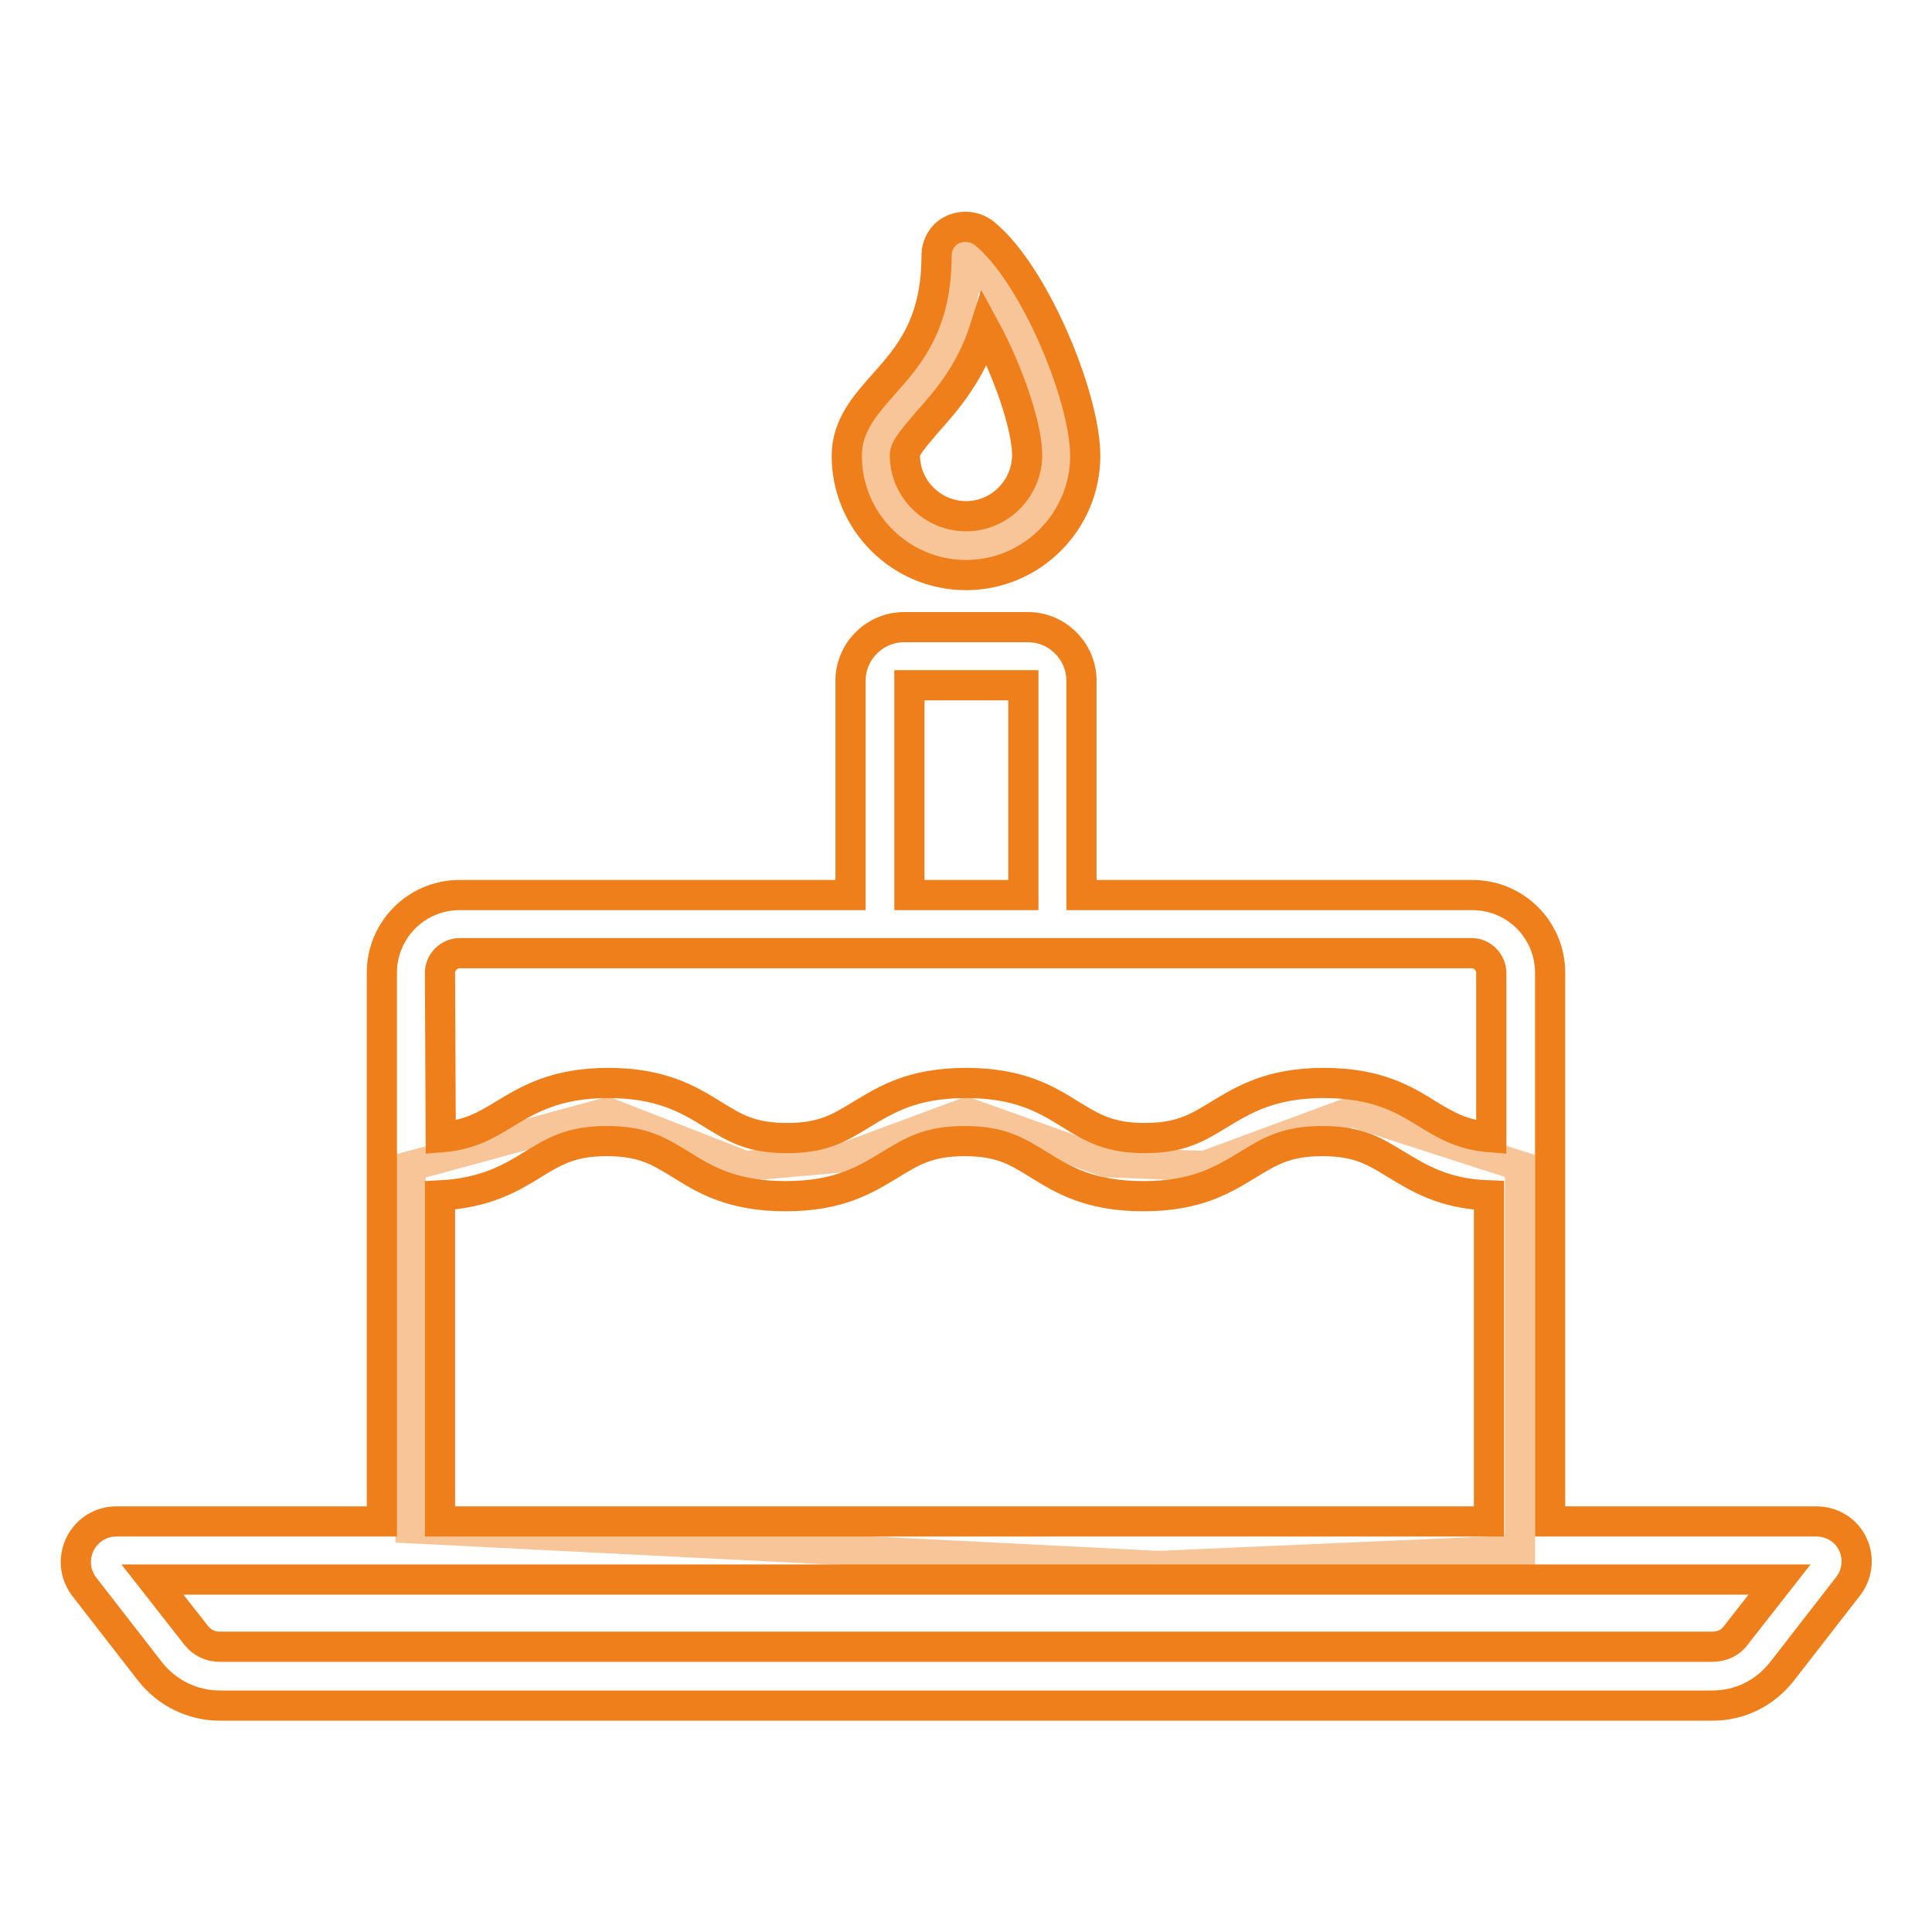
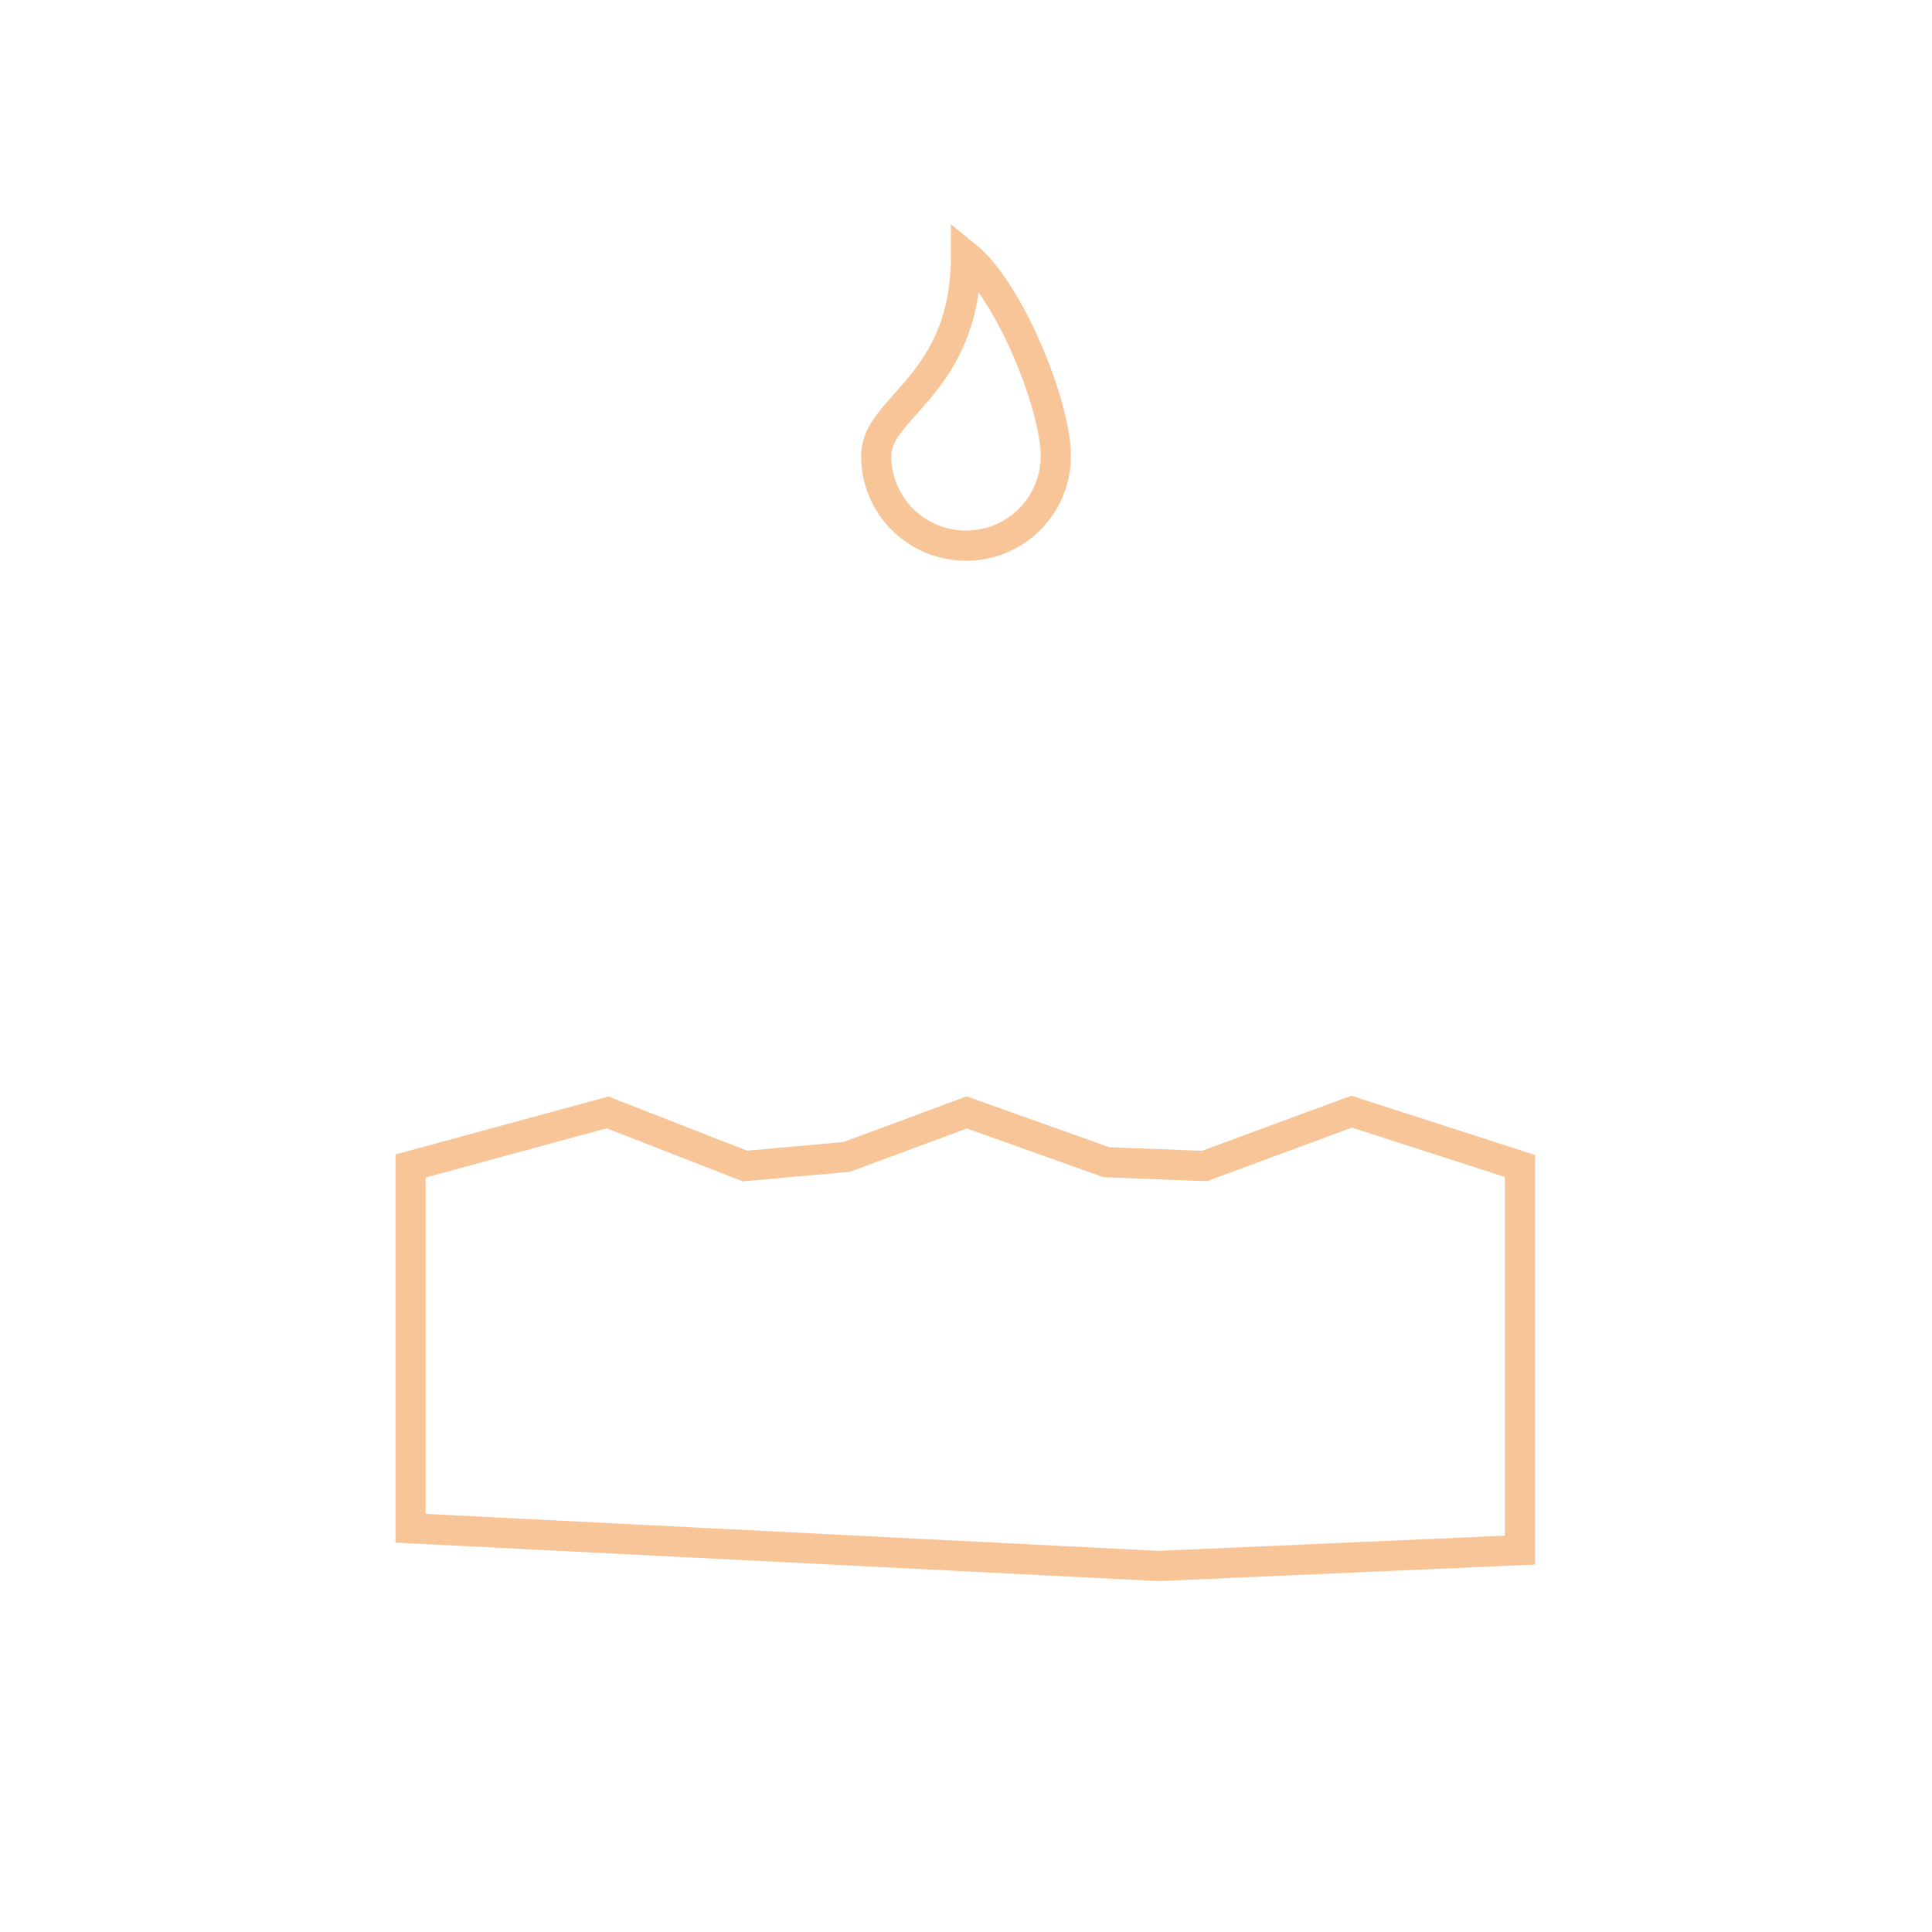
<svg xmlns="http://www.w3.org/2000/svg" version="1.1" x="0px" y="0px" viewBox="0 0 256 256" enable-background="new 0 0 256 256" xml:space="preserve">
  <g>
-     <path stroke-width="4" fill-opacity="0" stroke="#f8c598" d="M179.1,147.3l-19.5,7.2l-13-0.5l-18.5-6.6l-15.9,5.9l-13.5,1.2l-18.2-7.1l-26.1,7.1v48l99.1,5l47.9-2.1 v-50.9L179.1,147.3z M128,72.3c6.6,0,11.9-5.3,11.9-11.9s-6.1-21.8-11.9-26.5c0,17.2-11.9,19.9-11.9,26.5S121.4,72.3,128,72.3z" />
-     <path stroke-width="4" fill-opacity="0" stroke="#ef7f1b" d="M245.5,204.6c-0.9-1.9-2.8-3-4.8-3h-35.3v-72.7c0-5.7-4.6-10.3-10.3-10.3h-51.8V90.2c0-3.9-3.2-7.1-7.1-7.1 h-16.4c-3.9,0-7.1,3.2-7.1,7.1v28.4H60.9c-5.7,0-10.3,4.6-10.3,10.3v72.7H15.4c-2.1,0-3.9,1.2-4.8,3c-0.9,1.9-0.7,4,0.6,5.7 l8.7,11.2c2.2,2.8,5.6,4.5,9.2,4.5h197.8c3.6,0,6.9-1.6,9.2-4.5l8.7-11.2C246.1,208.7,246.4,206.5,245.5,204.6z M120.5,90.8h15.1 v27.8h-15.1V90.8z M58.3,128.9c0-1.4,1.2-2.6,2.6-2.6H195c1.4,0,2.6,1.2,2.6,2.6v21.8c-3.8-0.3-5.8-1.5-8.3-3 c-3.2-2-6.8-4.2-13.9-4.2c-7,0-10.6,2.2-13.9,4.2c-2.8,1.7-5,3.1-9.8,3.1s-7-1.4-9.8-3.1c-3.2-2-6.8-4.2-13.9-4.2 s-10.6,2.2-13.9,4.2c-2.8,1.7-5,3.1-9.8,3.1c-4.9,0-7-1.4-9.8-3.1c-3.2-2-6.9-4.2-13.9-4.2s-10.6,2.2-13.9,4.2 c-2.5,1.5-4.5,2.7-8.3,3L58.3,128.9L58.3,128.9z M58.3,158.4c6-0.3,9.4-2.3,12.3-4.1c2.8-1.7,5-3.1,9.8-3.1c4.9,0,7,1.4,9.8,3.1 c3.2,2,6.8,4.2,13.9,4.2s10.6-2.2,13.9-4.2c2.8-1.7,5-3.1,9.8-3.1c4.9,0,7,1.4,9.8,3.1c3.2,2,6.8,4.2,13.9,4.2s10.6-2.2,13.9-4.2 c2.8-1.7,5-3.1,9.8-3.1c4.9,0,7,1.4,9.8,3.1c3,1.8,6.3,3.9,12.3,4.1v43.2H58.3V158.4z M230,216.7c-0.7,1-1.9,1.5-3.1,1.5H29.1 c-1.2,0-2.3-0.5-3.1-1.5l-5.8-7.4h215.6L230,216.7L230,216.7z M128,76.2c8.7,0,15.8-7.1,15.8-15.8c0-7.8-6.8-24.2-13.4-29.5 c-1.2-0.9-2.7-1.1-4.1-0.5c-1.4,0.6-2.2,2-2.2,3.5c0,9.1-3.7,13.3-7,17c-2.4,2.7-4.9,5.5-4.9,9.5C112.2,69.1,119.3,76.2,128,76.2z  M122.8,56c2.5-2.8,5.8-6.5,7.7-12.5c3.1,5.7,5.6,13,5.6,16.8c0,4.4-3.6,8.1-8.1,8.1c-4.4,0-8.1-3.6-8.1-8.1 C119.9,59.3,121.3,57.8,122.8,56z" />
+     <path stroke-width="4" fill-opacity="0" stroke="#f8c598" d="M179.1,147.3l-19.5,7.2l-13-0.5l-18.5-6.6l-15.9,5.9l-13.5,1.2l-18.2-7.1l-26.1,7.1v48l99.1,5l47.9-2.1 v-50.9z M128,72.3c6.6,0,11.9-5.3,11.9-11.9s-6.1-21.8-11.9-26.5c0,17.2-11.9,19.9-11.9,26.5S121.4,72.3,128,72.3z" />
  </g>
</svg>